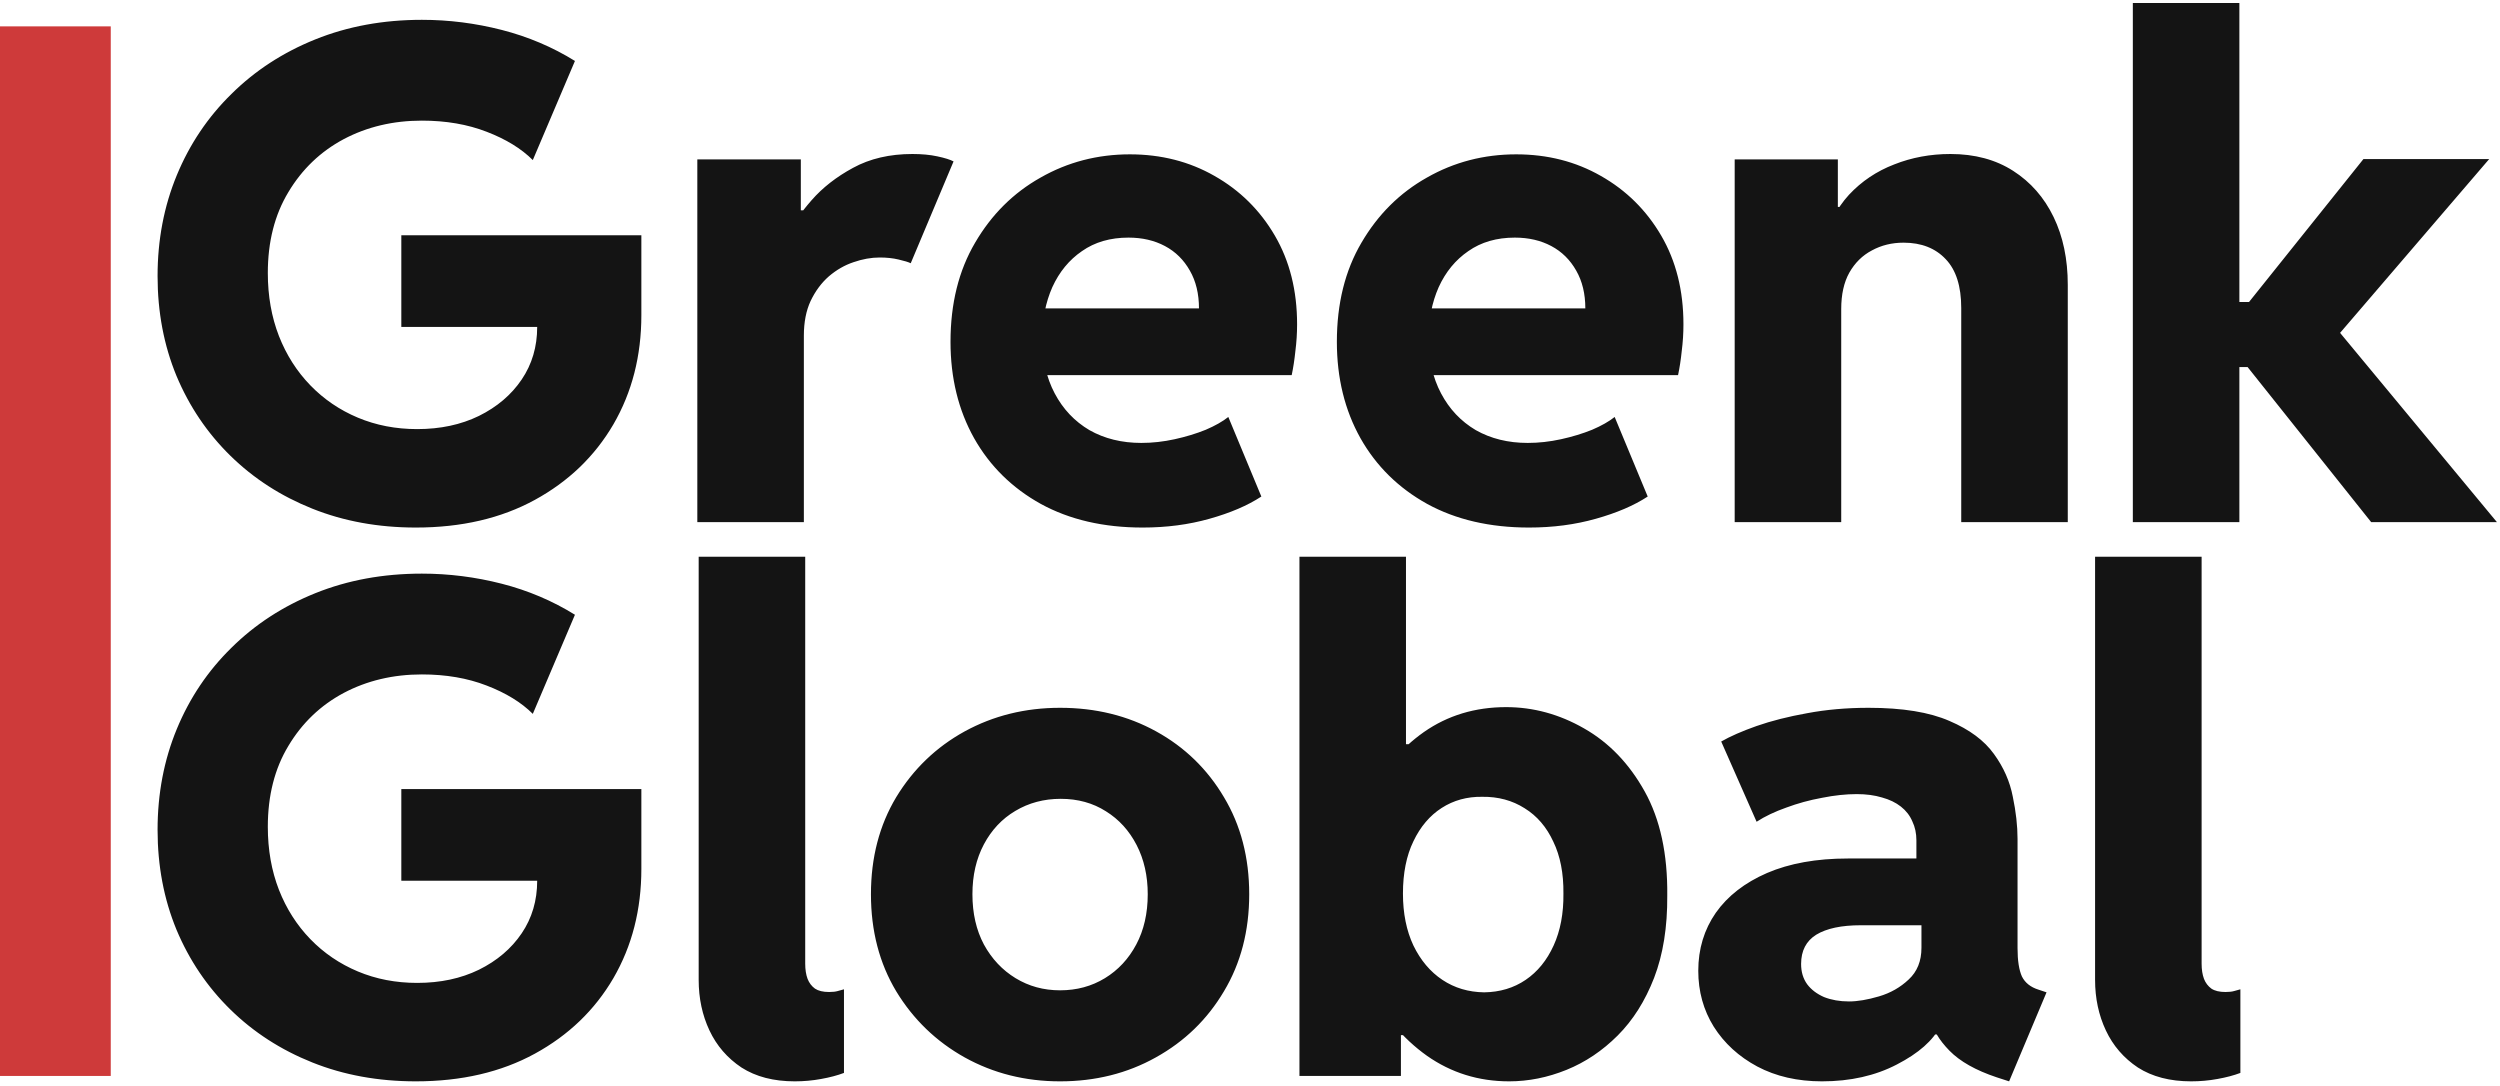
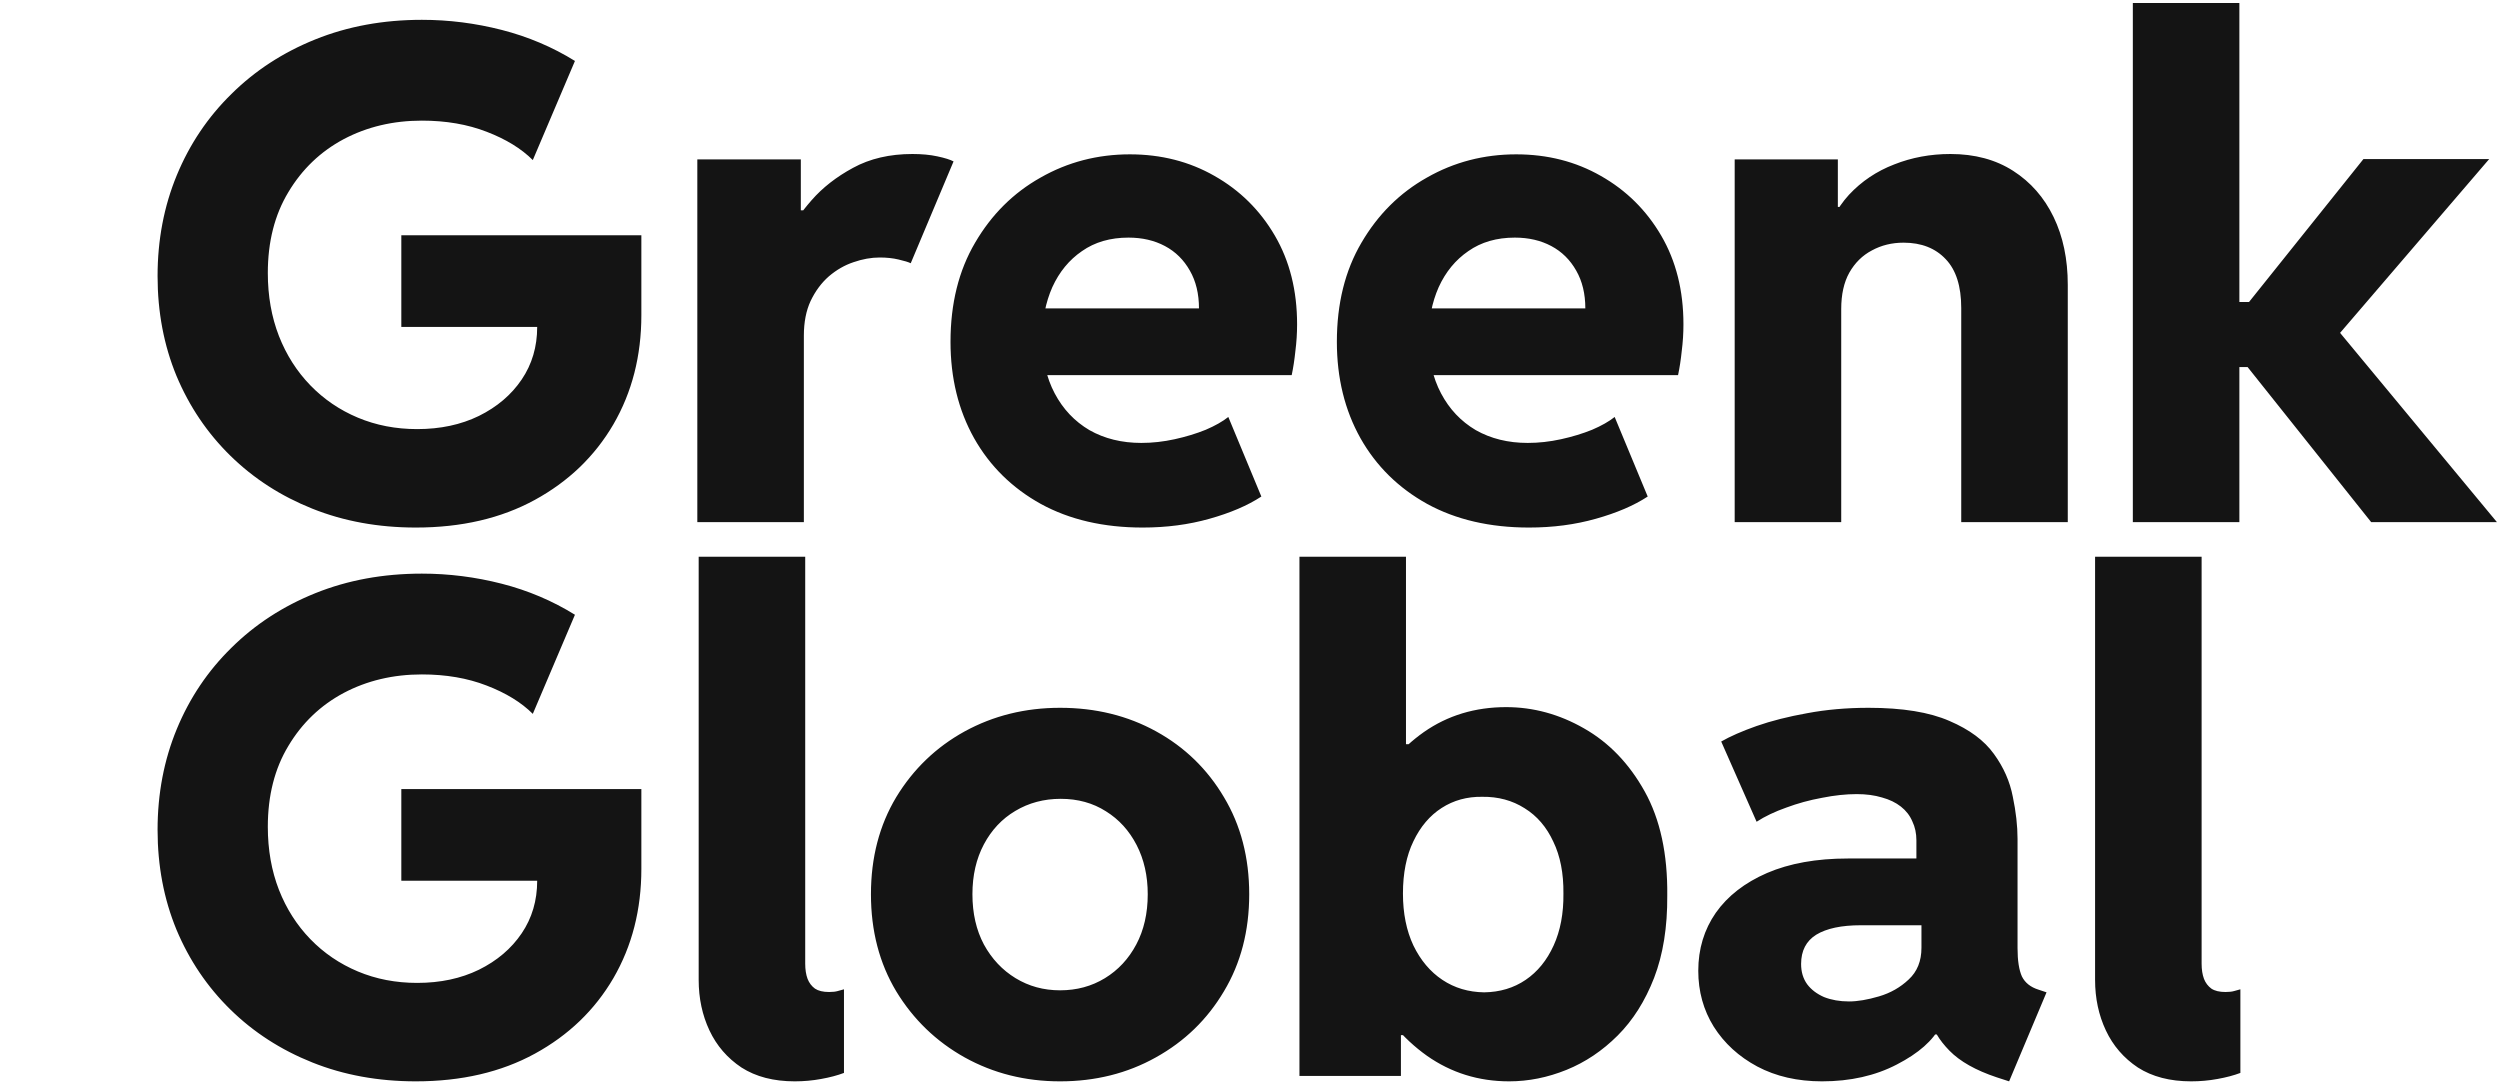
<svg xmlns="http://www.w3.org/2000/svg" width="474" height="206" viewBox="0 0 474 206" fill="none">
  <path d="M78.84 100.023C71.723 100.023 65.182 98.829 59.216 96.443C53.25 94.057 48.072 90.712 43.683 86.408C39.294 82.104 35.885 77.054 33.456 71.258C31.07 65.463 29.876 59.156 29.876 52.338C29.876 45.477 31.091 39.106 33.52 33.226C35.949 27.345 39.401 22.21 43.875 17.821C48.349 13.389 53.655 9.938 59.791 7.466C65.928 4.994 72.66 3.759 79.99 3.759C85.104 3.759 90.153 4.398 95.139 5.676C100.125 6.955 104.749 8.915 109.01 11.557L101.02 30.349C98.847 28.176 95.928 26.386 92.263 24.98C88.641 23.574 84.55 22.871 79.99 22.871C74.535 22.871 69.592 24.043 65.16 26.386C60.771 28.73 57.277 32.075 54.678 36.422C52.078 40.726 50.778 45.84 50.778 51.763C50.778 56.109 51.481 60.094 52.888 63.716C54.294 67.296 56.276 70.406 58.832 73.048C61.389 75.69 64.394 77.736 67.845 79.185C71.297 80.633 75.047 81.358 79.095 81.358C83.484 81.358 87.383 80.527 90.793 78.865C94.244 77.16 96.95 74.859 98.91 71.962C100.871 69.064 101.851 65.74 101.851 61.99H76.091V44.604H121.602V59.753C121.602 67.466 119.834 74.369 116.297 80.463C112.76 86.514 107.795 91.287 101.403 94.781C95.011 98.276 87.49 100.023 78.84 100.023ZM132.213 99V30.222H151.837V39.874H153.818L149.216 44.731C150.239 42.601 151.794 40.342 153.882 37.956C155.97 35.57 158.591 33.524 161.744 31.82C164.94 30.072 168.69 29.199 172.994 29.199C174.784 29.199 176.361 29.348 177.724 29.646C179.131 29.945 180.153 30.264 180.793 30.605L172.675 49.909C172.249 49.696 171.482 49.462 170.374 49.206C169.308 48.95 168.115 48.822 166.794 48.822C165.175 48.822 163.513 49.121 161.808 49.717C160.146 50.271 158.591 51.166 157.142 52.402C155.736 53.638 154.585 55.193 153.69 57.068C152.838 58.901 152.412 61.095 152.412 63.652V99H132.213ZM216.652 100.023C209.237 100.023 202.803 98.531 197.348 95.548C191.893 92.523 187.675 88.368 184.692 83.084C181.709 77.757 180.217 71.663 180.217 64.803C180.217 57.558 181.773 51.294 184.884 46.01C187.994 40.683 192.128 36.571 197.284 33.673C202.44 30.733 208.087 29.263 214.223 29.263C220.146 29.263 225.494 30.626 230.267 33.354C235.082 36.081 238.896 39.852 241.709 44.668C244.521 49.483 245.928 55.087 245.928 61.479C245.928 63.183 245.821 64.867 245.608 66.528C245.437 68.19 245.203 69.724 244.905 71.131H195.686V58.474H227.327C227.327 55.705 226.751 53.318 225.601 51.315C224.45 49.27 222.874 47.715 220.871 46.649C218.868 45.584 216.567 45.051 213.967 45.051C210.516 45.051 207.575 45.903 205.146 47.608C202.717 49.27 200.842 51.55 199.521 54.447C198.243 57.345 197.604 60.584 197.604 64.163C197.604 68.126 198.392 71.599 199.969 74.582C201.545 77.565 203.74 79.888 206.553 81.55C209.408 83.169 212.689 83.979 216.396 83.979C218.484 83.979 220.594 83.744 222.724 83.276C224.855 82.807 226.815 82.21 228.605 81.486C230.395 80.719 231.822 79.909 232.888 79.057L239.152 94.142C236.553 95.847 233.271 97.253 229.308 98.361C225.388 99.469 221.169 100.023 216.652 100.023ZM289.905 100.023C282.49 100.023 276.055 98.531 270.601 95.548C265.146 92.523 260.928 88.368 257.945 83.084C254.962 77.757 253.47 71.663 253.47 64.803C253.47 57.558 255.026 51.294 258.136 46.01C261.247 40.683 265.381 36.571 270.537 33.673C275.693 30.733 281.339 29.263 287.476 29.263C293.399 29.263 298.747 30.626 303.52 33.354C308.335 36.081 312.149 39.852 314.962 44.668C317.774 49.483 319.18 55.087 319.18 61.479C319.18 63.183 319.074 64.867 318.861 66.528C318.69 68.19 318.456 69.724 318.158 71.131H268.939V58.474H300.58C300.58 55.705 300.004 53.318 298.854 51.315C297.703 49.27 296.126 47.715 294.124 46.649C292.121 45.584 289.82 45.051 287.22 45.051C283.768 45.051 280.828 45.903 278.399 47.608C275.97 49.27 274.095 51.55 272.774 54.447C271.496 57.345 270.857 60.584 270.857 64.163C270.857 68.126 271.645 71.599 273.222 74.582C274.798 77.565 276.993 79.888 279.805 81.55C282.661 83.169 285.942 83.979 289.649 83.979C291.737 83.979 293.847 83.744 295.977 83.276C298.108 82.807 300.068 82.21 301.858 81.486C303.648 80.719 305.075 79.909 306.141 79.057L312.405 94.142C309.805 95.847 306.524 97.253 302.561 98.361C298.641 99.469 294.422 100.023 289.905 100.023ZM328.896 99V30.222H348.456V39.234H351.524L345.771 46.394C346.624 42.644 348.222 39.49 350.565 36.933C352.952 34.376 355.807 32.459 359.131 31.18C362.455 29.859 366.013 29.199 369.805 29.199C374.408 29.199 378.371 30.264 381.695 32.395C385.018 34.526 387.575 37.445 389.365 41.152C391.155 44.859 392.05 49.142 392.05 54V99H371.851V58.41C371.851 54.277 370.871 51.188 368.911 49.142C366.95 47.054 364.287 46.01 360.92 46.01C358.705 46.01 356.702 46.5 354.912 47.48C353.122 48.418 351.695 49.824 350.629 51.699C349.607 53.531 349.095 55.832 349.095 58.602V99H328.896ZM404.386 99V0.563H424.585V57.26H430.082L423.754 60.584L448.108 30.158H471.95L438.776 68.829V57.196L473.42 99H449.578L423.499 66.273L430.082 69.597H424.585V99H404.386ZM78.84 205.023C71.723 205.023 65.182 203.83 59.216 201.443C53.25 199.057 48.072 195.712 43.683 191.408C39.294 187.104 35.885 182.054 33.456 176.259C31.07 170.463 29.876 164.156 29.876 157.338C29.876 150.477 31.091 144.107 33.52 138.226C35.949 132.345 39.401 127.21 43.875 122.821C48.349 118.389 53.655 114.938 59.791 112.466C65.928 109.994 72.66 108.759 79.99 108.759C85.104 108.759 90.153 109.398 95.139 110.676C100.125 111.955 104.749 113.915 109.01 116.557L101.02 135.349C98.847 133.176 95.928 131.386 92.263 129.98C88.641 128.574 84.55 127.871 79.99 127.871C74.535 127.871 69.592 129.043 65.16 131.386C60.771 133.73 57.277 137.075 54.678 141.422C52.078 145.726 50.778 150.839 50.778 156.763C50.778 161.109 51.481 165.094 52.888 168.716C54.294 172.295 56.276 175.406 58.832 178.048C61.389 180.69 64.394 182.736 67.845 184.185C71.297 185.634 75.047 186.358 79.095 186.358C83.484 186.358 87.383 185.527 90.793 183.865C94.244 182.161 96.95 179.859 98.91 176.962C100.871 174.064 101.851 170.74 101.851 166.99H76.091V149.604H121.602V164.753C121.602 172.466 119.834 179.369 116.297 185.463C112.76 191.514 107.795 196.287 101.403 199.781C95.011 203.276 87.49 205.023 78.84 205.023ZM150.686 205.023C146.68 205.023 143.314 204.149 140.587 202.402C137.902 200.612 135.878 198.268 134.514 195.371C133.151 192.473 132.469 189.277 132.469 185.783V105.563H152.668V182.714C152.668 183.822 152.817 184.781 153.115 185.591C153.413 186.358 153.882 186.976 154.521 187.445C155.161 187.871 156.055 188.084 157.206 188.084C157.888 188.084 158.442 188.02 158.868 187.892C159.337 187.764 159.72 187.658 160.018 187.572V203.425C158.783 203.893 157.334 204.277 155.672 204.575C154.053 204.874 152.391 205.023 150.686 205.023ZM200.991 205.023C194.386 205.023 188.357 203.51 182.902 200.484C177.49 197.459 173.165 193.283 169.926 187.956C166.73 182.629 165.132 176.493 165.132 169.547C165.132 162.601 166.73 156.464 169.926 151.138C173.165 145.811 177.49 141.656 182.902 138.673C188.357 135.69 194.386 134.199 200.991 134.199C207.724 134.199 213.797 135.69 219.209 138.673C224.621 141.656 228.903 145.811 232.057 151.138C235.253 156.464 236.851 162.601 236.851 169.547C236.851 176.493 235.253 182.629 232.057 187.956C228.903 193.283 224.599 197.459 219.145 200.484C213.733 203.51 207.682 205.023 200.991 205.023ZM200.991 187.764C204.145 187.764 206.979 186.997 209.493 185.463C212.007 183.929 213.989 181.798 215.437 179.071C216.886 176.344 217.611 173.169 217.611 169.547C217.611 166.053 216.908 162.942 215.501 160.214C214.095 157.487 212.156 155.357 209.685 153.822C207.213 152.246 204.358 151.457 201.119 151.457C197.923 151.457 195.047 152.224 192.49 153.759C189.976 155.25 187.994 157.359 186.545 160.087C185.097 162.814 184.372 165.967 184.372 169.547C184.372 173.169 185.097 176.344 186.545 179.071C188.037 181.798 190.04 183.929 192.554 185.463C195.068 186.997 197.881 187.764 200.991 187.764ZM246.375 204V105.563H266.574V141.102H268.108L265.232 151.841V189.298L268.364 196.266H265.615V204H246.375ZM286.134 205.023C280.338 205.023 275.139 203.403 270.537 200.165C265.935 196.884 262.291 192.516 259.607 187.061C256.922 181.607 255.558 175.577 255.516 168.972C255.558 162.537 256.858 156.699 259.415 151.457C261.972 146.173 265.487 141.955 269.962 138.801C274.479 135.648 279.678 134.071 285.558 134.071C290.714 134.071 295.636 135.413 300.324 138.098C305.054 140.783 308.889 144.767 311.83 150.051C314.77 155.335 316.197 161.919 316.112 169.803C316.155 175.768 315.324 180.967 313.619 185.399C311.915 189.788 309.614 193.432 306.716 196.33C303.818 199.227 300.58 201.401 297 202.849C293.42 204.298 289.798 205.023 286.134 205.023ZM281.403 188.148C284.386 188.105 287.007 187.317 289.266 185.783C291.524 184.249 293.293 182.075 294.571 179.263C295.849 176.45 296.467 173.169 296.425 169.419C296.467 165.584 295.828 162.303 294.507 159.575C293.229 156.805 291.418 154.696 289.074 153.247C286.73 151.756 284.045 151.031 281.02 151.074C278.165 151.031 275.608 151.734 273.349 153.183C271.091 154.632 269.301 156.741 267.98 159.511C266.659 162.239 265.999 165.541 265.999 169.419C265.999 173.169 266.659 176.45 267.98 179.263C269.344 182.075 271.176 184.249 273.477 185.783C275.778 187.317 278.42 188.105 281.403 188.148ZM345.452 205.023C340.807 205.023 336.716 204.085 333.179 202.21C329.685 200.335 326.936 197.821 324.933 194.668C322.973 191.514 321.993 187.977 321.993 184.057C321.993 179.923 323.101 176.259 325.317 173.063C327.575 169.866 330.814 167.352 335.033 165.52C339.294 163.688 344.408 162.771 350.374 162.771H366.801V175.428H352.803C349.138 175.428 346.325 176.024 344.365 177.217C342.447 178.411 341.489 180.264 341.489 182.778C341.489 184.27 341.872 185.548 342.639 186.614C343.406 187.636 344.472 188.446 345.835 189.043C347.241 189.597 348.818 189.874 350.565 189.874C352.185 189.874 354.081 189.554 356.254 188.915C358.428 188.276 360.303 187.21 361.879 185.719C363.499 184.227 364.308 182.224 364.308 179.71V171.72L363.349 168.716V159.32C363.349 157.999 363.094 156.805 362.582 155.74C362.114 154.632 361.389 153.695 360.409 152.928C359.429 152.161 358.236 151.585 356.83 151.202C355.423 150.776 353.825 150.563 352.036 150.563C349.99 150.563 347.795 150.797 345.452 151.266C343.108 151.692 340.849 152.31 338.676 153.119C336.503 153.886 334.628 154.781 333.051 155.804L326.34 140.591C328.044 139.611 330.281 138.631 333.051 137.651C335.864 136.67 339.06 135.861 342.639 135.222C346.261 134.54 350.139 134.199 354.273 134.199C360.707 134.199 365.821 135.03 369.614 136.692C373.406 138.311 376.219 140.399 378.051 142.956C379.884 145.47 381.077 148.176 381.631 151.074C382.227 153.929 382.526 156.592 382.526 159.064V179.774C382.526 182.118 382.803 183.908 383.357 185.143C383.953 186.337 384.997 187.168 386.489 187.636L388.023 188.148L380.928 205.023L378.563 204.256C374.599 202.935 371.616 201.251 369.614 199.206C367.611 197.161 366.418 195.115 366.034 193.07L370.509 196.138H362.582L367.888 194.54C366.524 197.267 363.776 199.696 359.642 201.827C355.551 203.957 350.821 205.023 345.452 205.023ZM415.445 205.023C411.439 205.023 408.072 204.149 405.345 202.402C402.66 200.612 400.636 198.268 399.273 195.371C397.909 192.473 397.227 189.277 397.227 185.783V105.563H417.426V182.714C417.426 183.822 417.575 184.781 417.874 185.591C418.172 186.358 418.641 186.976 419.28 187.445C419.919 187.871 420.814 188.084 421.964 188.084C422.646 188.084 423.2 188.02 423.626 187.892C424.095 187.764 424.479 187.658 424.777 187.572V203.425C423.541 203.893 422.092 204.277 420.43 204.575C418.811 204.874 417.149 205.023 415.445 205.023Z" fill="#141414" />
-   <rect y="5" width="21" height="199" fill="#CE3A3A" />
</svg>